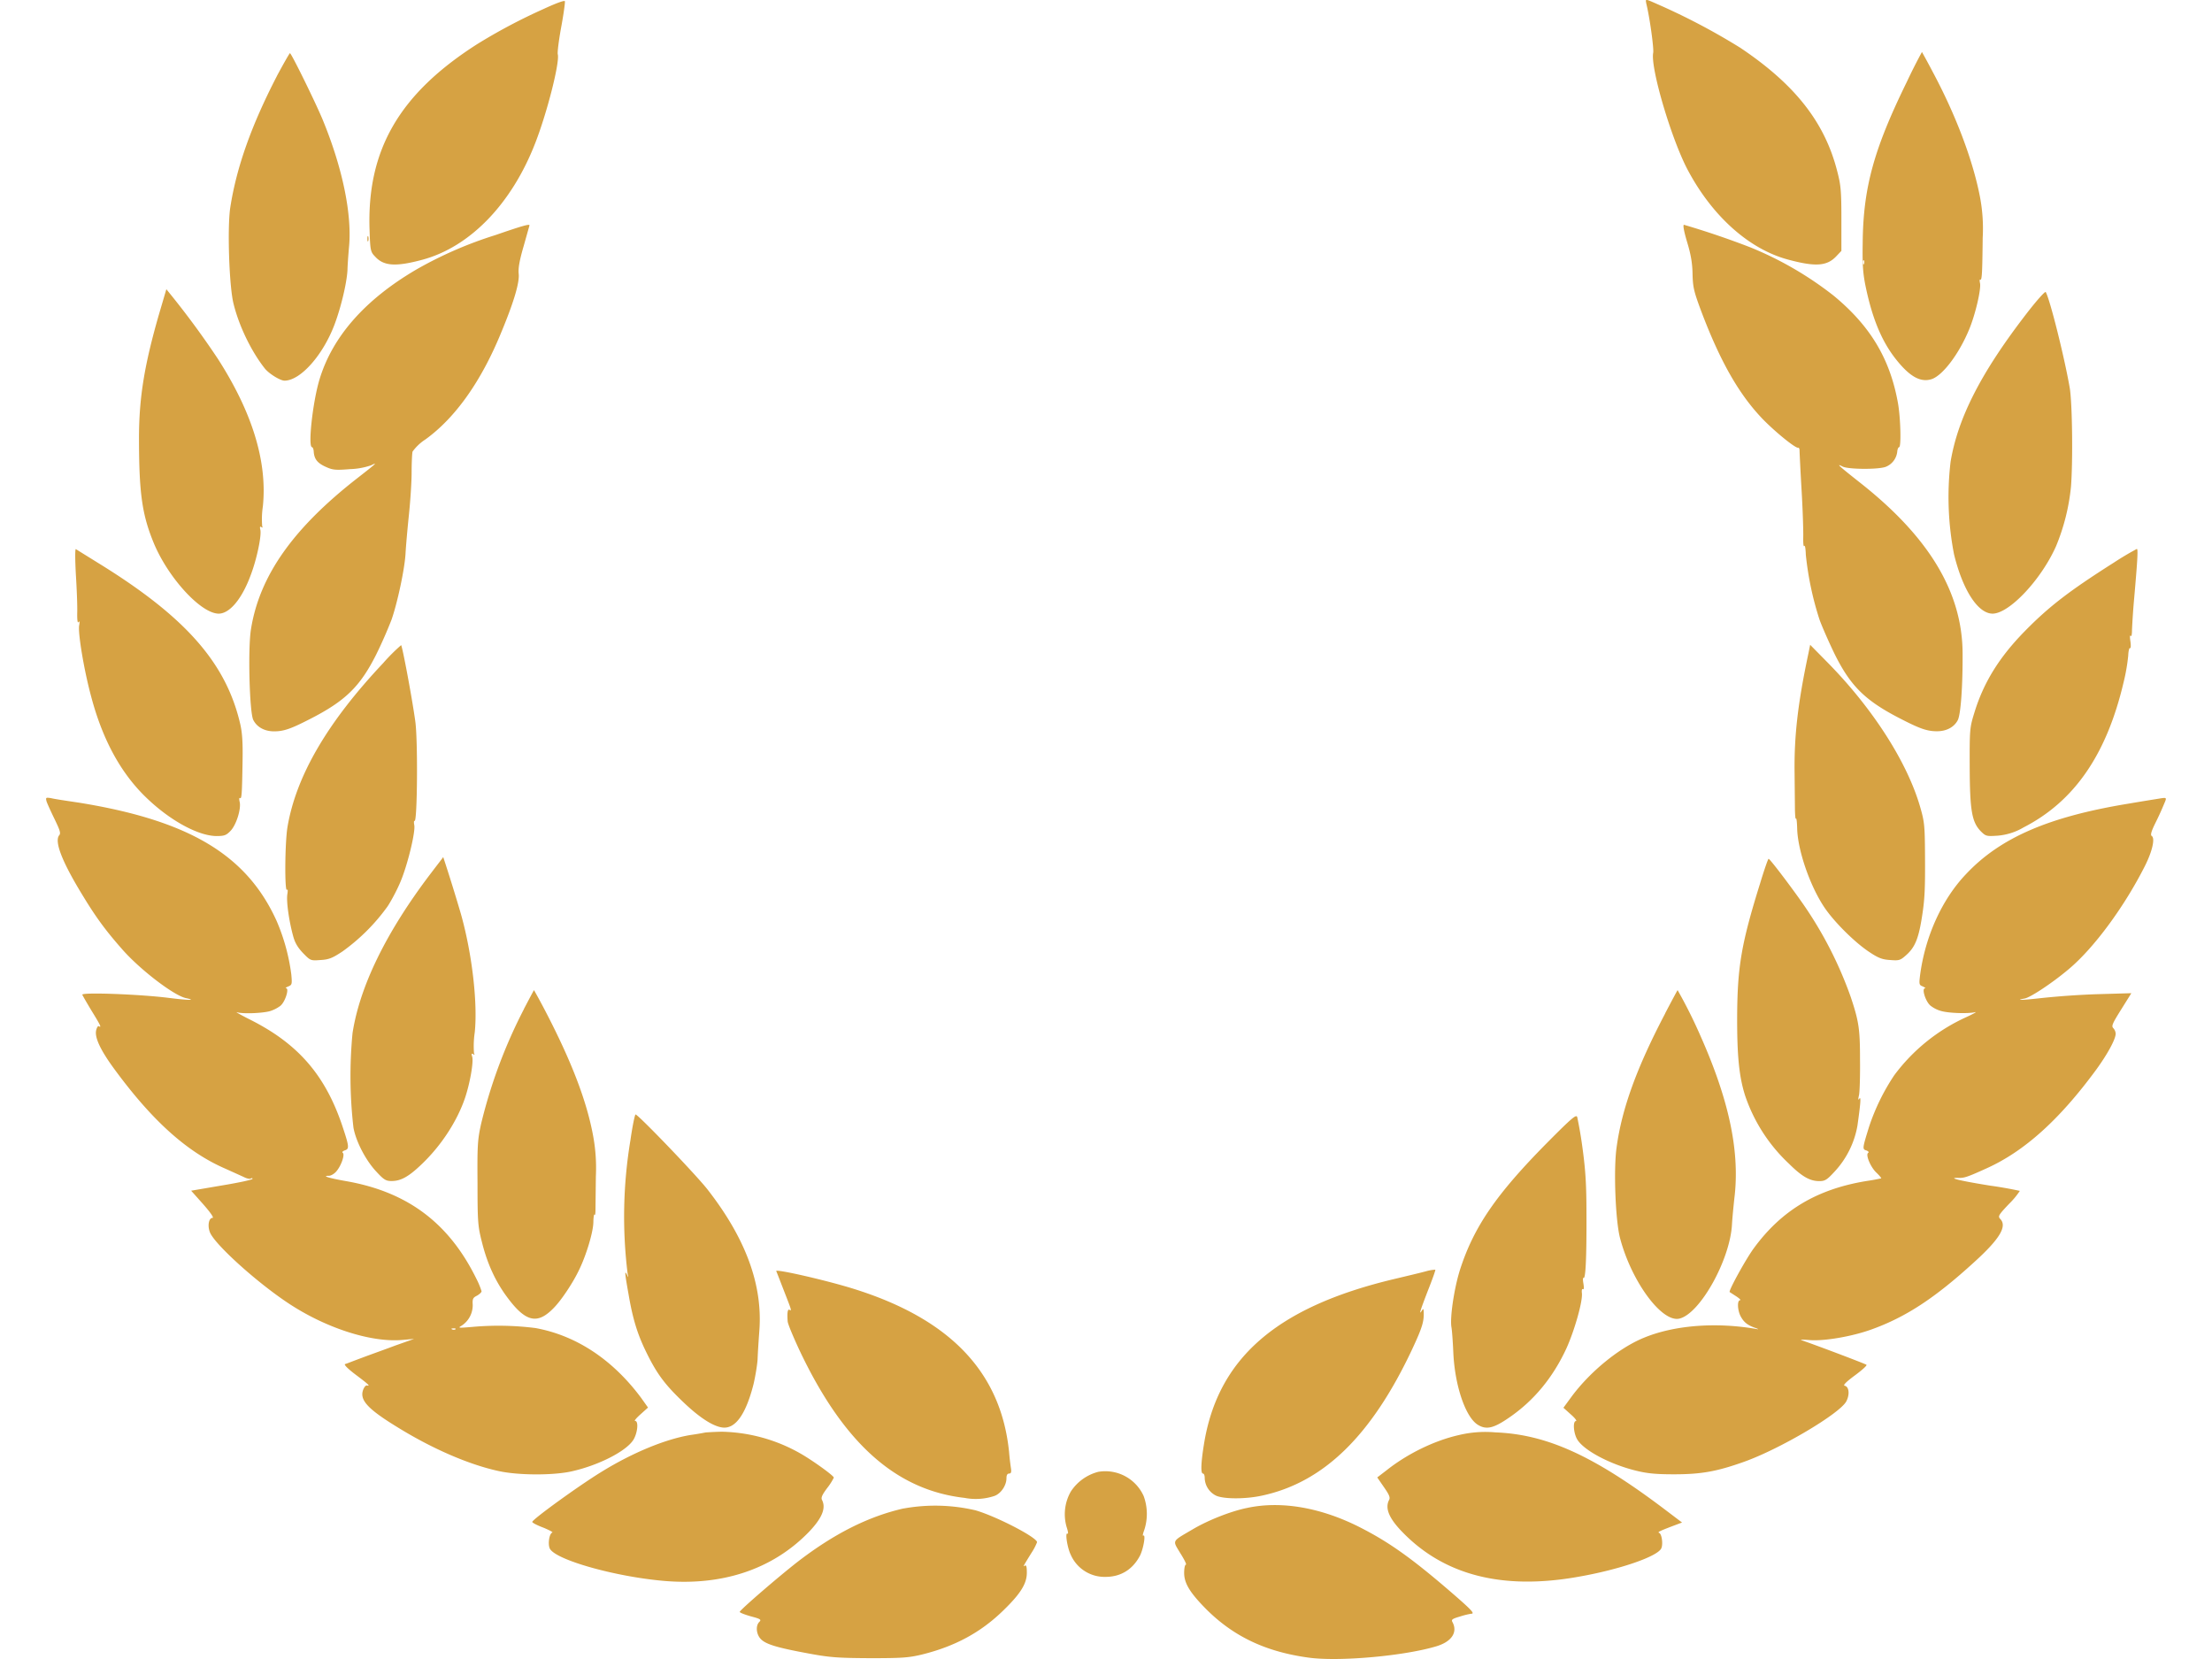
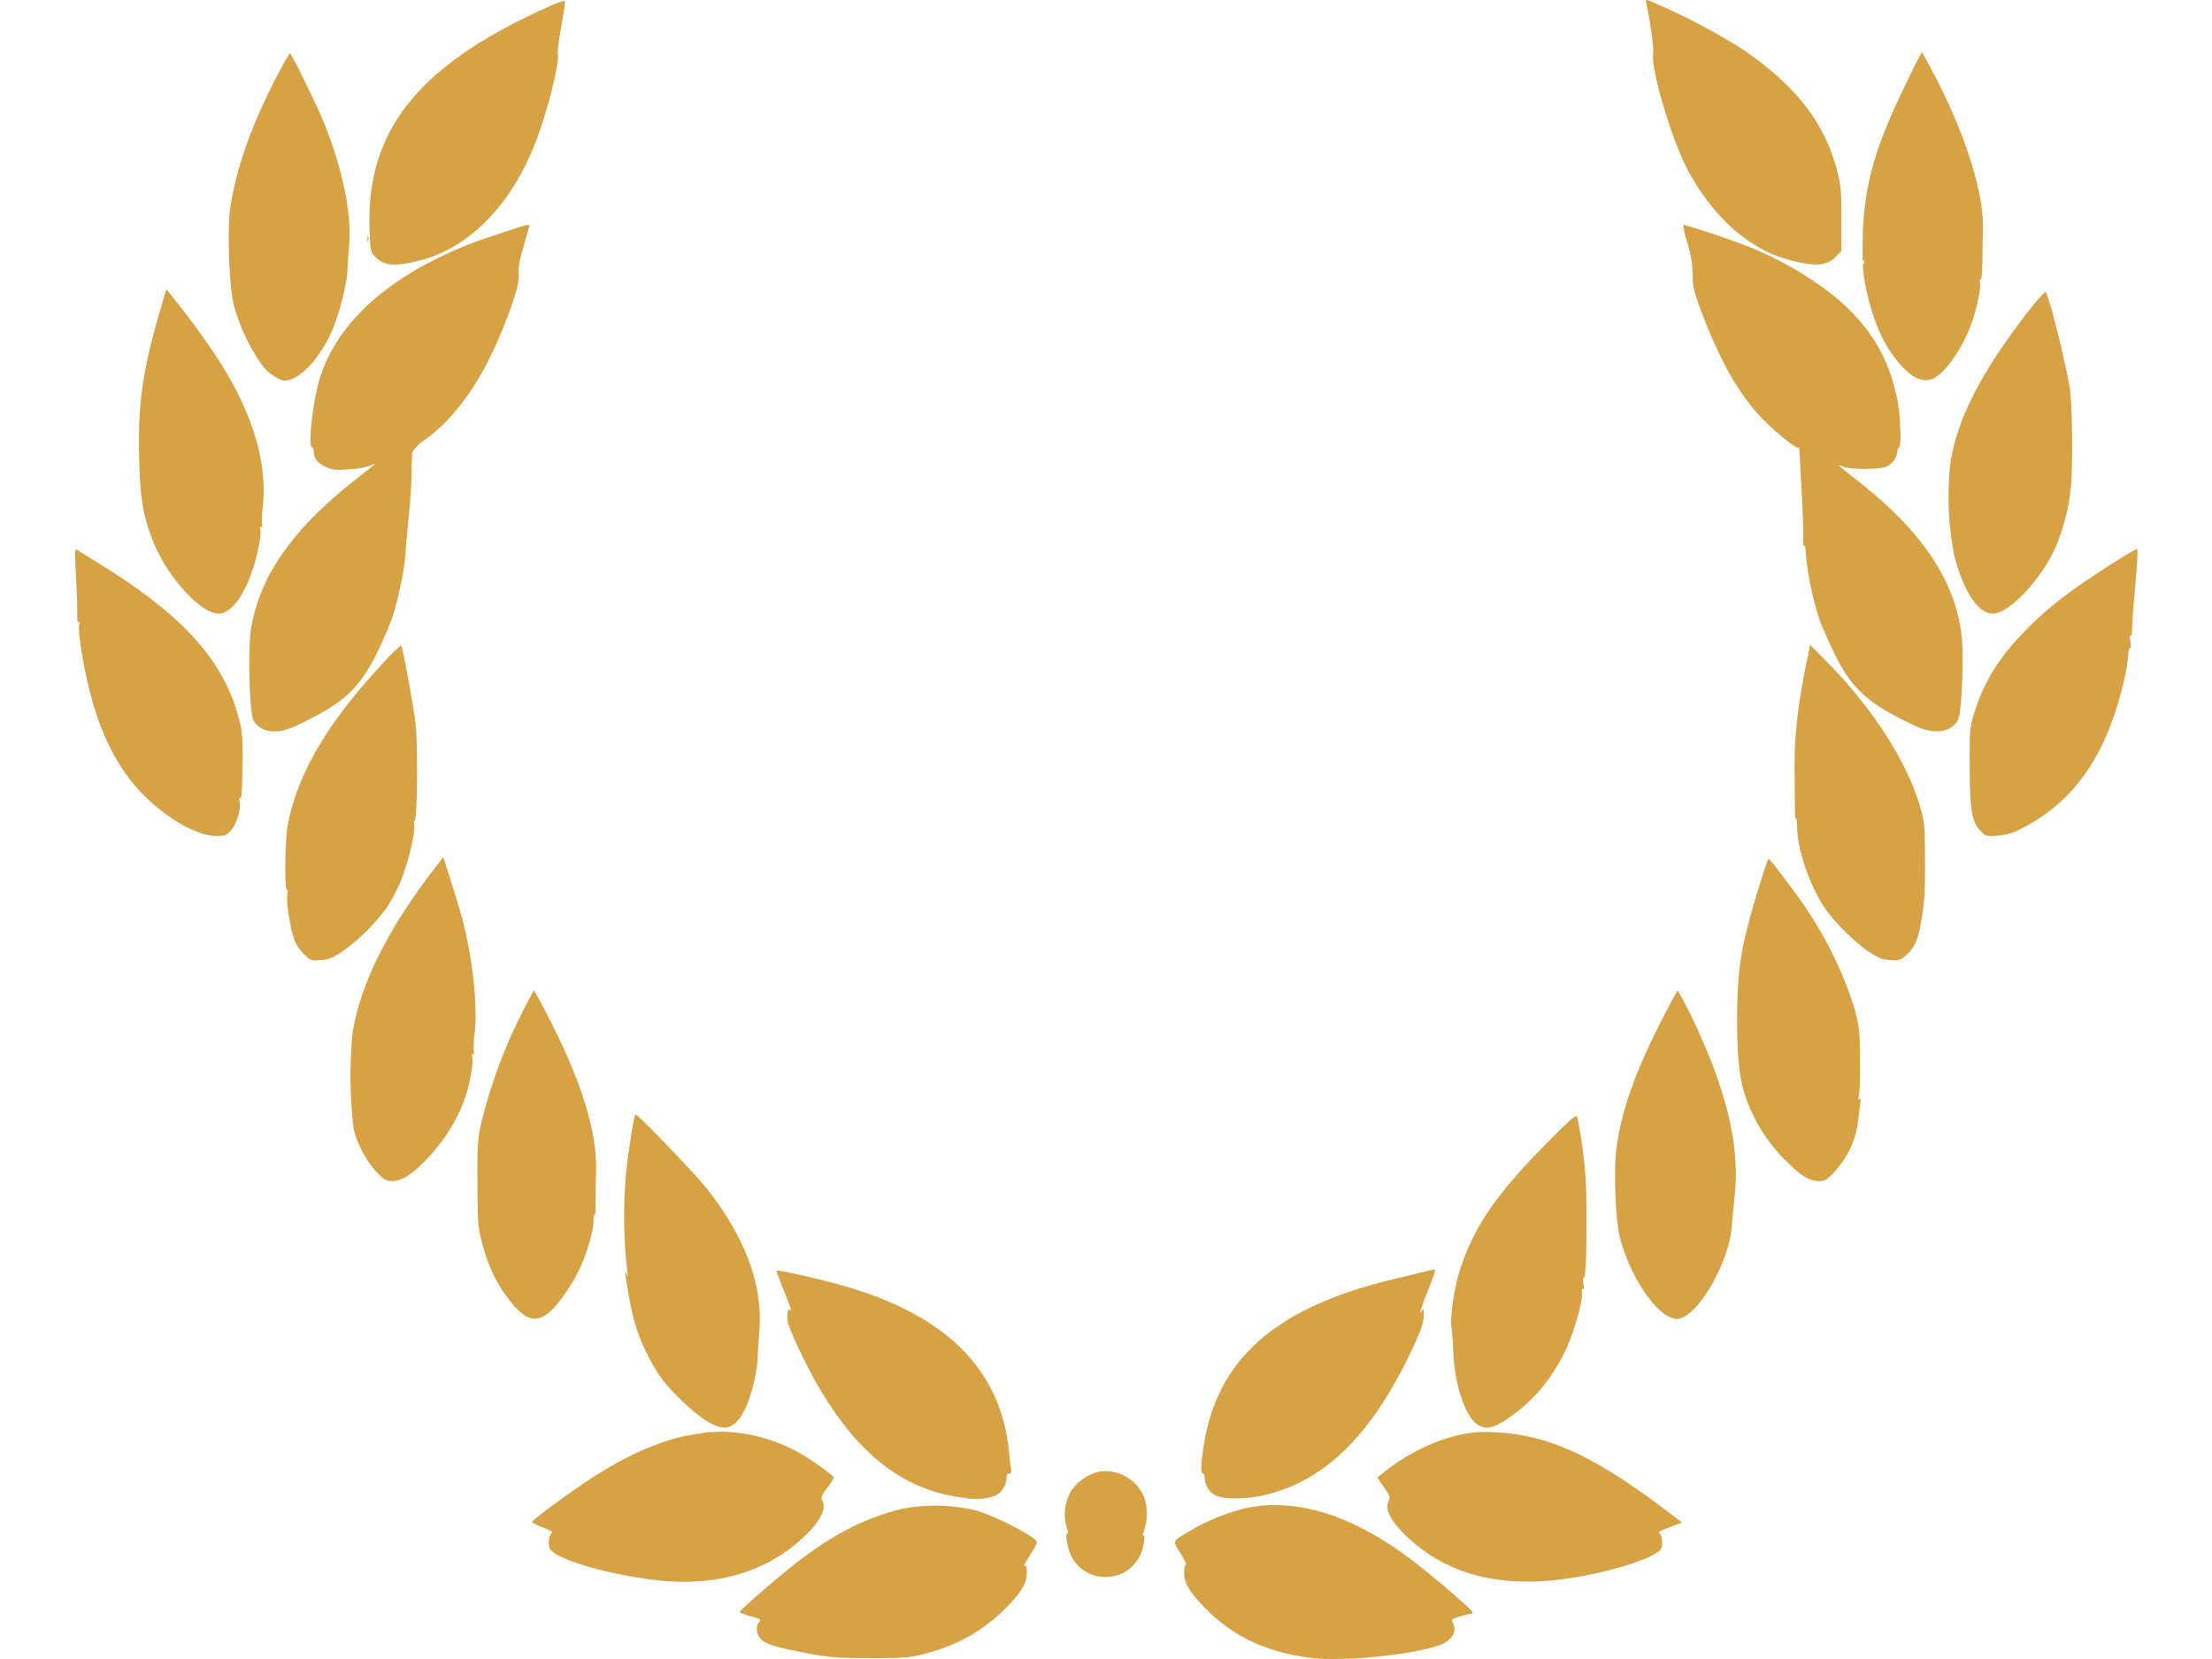
<svg xmlns="http://www.w3.org/2000/svg" width="24" height="18" viewBox="0 0 24 18" fill="none">
  <path d="M5.892.1a6.109 6.109 0 00-.71.376c-.851.542-1.205 1.154-1.172 2.028.007.214.011.23.06.28.094.104.226.111.51.035.52-.139.973-.608 1.229-1.271.13-.335.265-.872.243-.958-.006-.02.011-.154.037-.296.026-.14.043-.266.04-.28-.003-.013-.088.017-.237.086zM17.86.03c.038.148.086.497.077.543-.032.162.2.946.378 1.277.267.5.666.855 1.087.967.297.08.421.07.521-.036l.056-.059v-.346c0-.302-.006-.368-.045-.517-.135-.532-.458-.942-1.051-1.34a7.116 7.116 0 00-.896-.472c-.135-.06-.135-.06-.126-.017zm2.83.856c-.36.734-.475 1.152-.48 1.753-.004.247.004.338.035.484.072.34.174.583.325.774.15.19.269.256.39.216.12-.042.294-.272.403-.534.07-.165.134-.446.12-.507-.006-.027-.005-.042.003-.038.018.011.022-.074.026-.452a1.832 1.832 0 00-.037-.483c-.08-.388-.26-.86-.503-1.315a8.526 8.526 0 00-.119-.22 5.979 5.979 0 00-.163.322zm-.465 1.975c-.006.015-.011.01-.011-.012-.002-.02.003-.032.009-.024.005.005.007.023.002.036zM3.003.828c-.274.53-.436.984-.504 1.42-.034.212-.013.86.035 1.048.061.247.195.52.34.703.044.055.166.131.213.131.172 0 .417-.275.543-.61.07-.186.132-.448.14-.587.001-.057.01-.177.018-.266.03-.353-.074-.851-.286-1.366-.074-.18-.341-.724-.356-.724-.005 0-.07.114-.143.25zm2.371 1.723a4.325 4.325 0 00-.851.37c-.559.326-.916.729-1.057 1.198-.073.243-.127.733-.08.733.007 0 .017.021.018.05.006.08.041.123.13.163.074.034.106.038.262.025a.774.774 0 00.232-.042c.074-.038.055-.02-.147.137-.7.545-1.063 1.06-1.157 1.636-.036.207-.017.91.024.99.039.078.122.124.226.124.104 0 .182-.027.384-.131.39-.198.55-.356.725-.705a4.94 4.94 0 00.165-.375c.065-.186.143-.553.152-.718.004-.074.02-.26.036-.413.016-.152.03-.36.03-.465 0-.105.005-.207.01-.228a.523.523 0 01.141-.133c.323-.234.601-.625.818-1.152.14-.336.202-.547.193-.642-.007-.06.008-.146.054-.304l.063-.224c0-.017-.078.005-.371.106zm12.93.072c.041.133.058.232.06.348.003.143.014.19.092.4.2.53.397.883.644 1.149.133.144.38.346.41.338.007-.004.015.01.015.029 0 .017.009.21.022.431.013.218.02.45.018.513-.001.063.002.105.012.093.007-.013.014.03.016.095a3.4 3.4 0 00.149.705c.026.072.1.241.165.375.174.35.335.507.725.705.202.104.28.13.384.13.104 0 .187-.045.226-.121.032-.063.054-.367.052-.728-.004-.661-.365-1.26-1.115-1.85-.224-.177-.265-.213-.189-.174.058.033.403.035.475.002a.2.2 0 00.12-.163c.002-.027.012-.048.02-.048.025 0 .016-.33-.014-.488-.087-.475-.3-.829-.695-1.155a3.742 3.742 0 00-.904-.525 9.19 9.19 0 00-.721-.245c-.013 0-.002.065.033.184zM3.986 2.59c0 .028.004.037.01.024a.1.1 0 000-.048c-.006-.011-.01-.002-.01.025zm-2.261.82c-.16.555-.215.903-.217 1.328 0 .603.031.837.157 1.146.154.378.512.772.707.774.119 0 .252-.158.347-.415.067-.174.12-.43.106-.494-.008-.032-.004-.041.01-.03.016.008.017.006.01-.008a.916.916 0 01.007-.216c.05-.483-.113-1.017-.487-1.6a9.283 9.283 0 00-.509-.694l-.051-.063-.08.272zm20.257 0c-.486.631-.738 1.121-.818 1.598a3.26 3.26 0 00.037 1.006c.096.393.261.644.419.644.182-.002.527-.369.688-.732a2.27 2.27 0 00.162-.646c.022-.28.014-.916-.014-1.074-.057-.328-.213-.955-.26-1.037-.005-.013-.098.09-.214.241zM.823 6.232c.01.156.017.342.015.412-.002.084.004.122.015.105.011-.015.013-.004.006.036-.015.08.052.485.13.772.127.48.331.849.619 1.117.252.237.547.395.74.397.085 0 .107-.008.152-.055.063-.063.119-.241.1-.317-.007-.029-.005-.048.004-.04.018.011.022-.034.028-.415.003-.197-.004-.3-.028-.399-.156-.659-.597-1.157-1.541-1.738l-.24-.149c-.009-.005-.009.109 0 .274zm22.114-.129c-.482.306-.703.475-.966.743-.28.285-.45.56-.55.889-.05.161-.051.18-.05.585.002.475.023.599.121.7.054.053.061.055.182.047a.654.654 0 00.282-.09c.55-.282.901-.79 1.085-1.575a2.04 2.04 0 00.05-.288c.002-.05.011-.088.02-.082.008.006.01-.027.004-.072-.007-.046-.007-.074.002-.061.01.011.015-.015.015-.067a8.31 8.31 0 01.024-.346c.039-.444.042-.532.028-.53a3.28 3.28 0 00-.247.147zM4.157 7.195c-.603.64-.942 1.22-1.037 1.773-.03.171-.033.732-.005.686.007-.013.009.008.003.046-.013.076.017.29.062.454.02.076.051.127.109.188.08.082.082.082.191.074.09-.005.13-.023.236-.093a2.13 2.13 0 00.49-.49c.044-.067.107-.188.14-.268.076-.18.163-.538.149-.612-.006-.03-.004-.051.003-.046.03.02.037-.876.008-1.08C4.47 7.565 4.363 7 4.352 7a2.03 2.03 0 00-.195.195zm15.463-.1c-.114.538-.154.891-.149 1.288l.004.409c.002.059.005.1.011.09.006-.009.011.037.013.102.004.233.134.615.288.85.102.157.328.383.487.49.104.07.147.087.234.092.098.008.11.004.176-.055.091-.081.13-.175.165-.387.034-.21.04-.308.037-.722-.002-.293-.007-.34-.052-.495-.139-.484-.511-1.066-1.001-1.565l-.193-.196-.02.099z" fill="#D6A243" />
-   <path d="M.505 8.695c.008.024.047.11.087.192.058.12.07.155.05.176-.055.069.036.297.264.667.137.225.243.369.414.563.19.22.561.505.695.536.122.026.039.026-.184-.002-.317-.04-.95-.063-.938-.034.006.013.05.09.102.176.095.154.11.185.078.166-.01-.008-.022.013-.03.045-.017.078.048.217.204.428.41.557.785.893 1.198 1.072l.197.089c.031.017.067.025.078.019.01-.008.02-.006.02.002 0 .01-.15.042-.332.072l-.334.057.13.146c.08.091.12.149.102.149-.04 0-.057.085-.028.157.049.124.471.51.815.745.415.285.927.454 1.277.422l.123-.011-.204.072c-.111.042-.275.1-.362.133-.087.032-.169.065-.183.068-.015.006.031.052.116.116.14.105.162.126.12.116-.012-.002-.03.02-.04.048-.04.11.048.207.377.408.376.232.771.403 1.094.473.219.048.608.048.805 0 .285-.066.573-.214.653-.334.048-.072.063-.21.022-.21-.013 0 .013-.031.06-.073l.08-.072-.073-.103c-.31-.418-.707-.68-1.15-.76a3.184 3.184 0 00-.685-.012c-.14.012-.159.012-.12-.01a.265.265 0 00.126-.229c-.004-.065.002-.078.046-.1.028-.016.05-.037.05-.048a.857.857 0 00-.057-.137c-.297-.604-.746-.94-1.408-1.057-.194-.034-.274-.059-.19-.059.02 0 .055-.02.077-.045.054-.06.098-.186.072-.204-.01-.007-.001-.018.02-.026.051-.015.051-.038-.016-.24-.187-.573-.486-.92-1.025-1.187-.095-.048-.15-.08-.125-.072.061.019.27.011.355-.012a.375.375 0 00.113-.057c.052-.04.1-.19.063-.192-.011 0 0-.01.024-.019.04-.017.042-.024.033-.127A2.162 2.162 0 003 9.989c-.325-.715-.95-1.087-2.142-1.28-.134-.02-.27-.04-.303-.049-.059-.009-.06-.007-.05.035zm4.437 5.727c-.006.006-.023.008-.036.002-.014-.006-.009-.011.012-.011.02-.002.031.003.024.01zm18.477-5.756a33.39 33.39 0 00-.334.055c-.855.141-1.38.367-1.75.759-.264.275-.448.68-.503 1.106-.011.093-.01.102.031.117.023.012.034.02.023.02-.038.001.005.14.057.186a.328.328 0 00.117.06c.087.025.293.03.365.014.032-.008-.009.015-.087.051a2.002 2.002 0 00-.786.633 2.315 2.315 0 00-.273.559c-.072.233-.074.243-.03.256.023.008.032.02.02.027-.03.019.027.157.092.216.031.03.053.057.05.06a2.093 2.093 0 01-.154.028c-.54.087-.926.317-1.228.73-.085.115-.278.465-.262.476l.071.046c.035.023.054.042.043.042-.034 0-.03.102.002.169.035.068.074.1.157.13.037.012.047.02.02.014-.445-.078-.897-.041-1.225.095-.268.11-.58.365-.781.635l-.091.124.08.072c.044.038.068.07.057.072-.037 0-.028.131.013.2.07.117.349.266.627.336.126.032.219.042.421.042.295 0 .462-.029.76-.135.394-.14 1.04-.523 1.111-.656.04-.076.03-.161-.018-.17-.02-.005.018-.043.11-.111.077-.057.135-.108.127-.116-.009-.01-.565-.22-.708-.268-.015-.006.028-.006.094 0 .16.012.458-.04.664-.114.377-.135.692-.342 1.119-.732.278-.252.36-.39.282-.469-.026-.028-.019-.042.096-.163a.866.866 0 00.117-.141 4.19 4.19 0 00-.323-.057c-.328-.053-.47-.087-.343-.084.061.002.093-.007.306-.104.408-.184.788-.525 1.187-1.068.124-.17.213-.333.213-.393a.099.099 0 00-.026-.06c-.022-.022-.01-.05.086-.203l.11-.176-.377.011a8.793 8.793 0 00-.6.042c-.21.024-.296.026-.177.004.066-.016.294-.166.47-.314.277-.23.61-.684.832-1.125.081-.161.11-.298.074-.323-.017-.01-.008-.047.04-.144a3.04 3.04 0 00.093-.204c.032-.074.032-.072-.061-.057z" fill="#D6A243" />
  <path d="M4.669 9.483c-.479.631-.765 1.217-.844 1.726a4.87 4.87 0 00.01 1.026c.027.15.134.357.25.479.08.087.103.1.164.1.102 0 .188-.049.33-.186.214-.205.384-.47.468-.72.054-.163.093-.39.076-.444-.01-.03-.007-.037.01-.027.016.01.02.008.01-.008a1.014 1.014 0 01.008-.228c.033-.323-.03-.859-.15-1.284a19.399 19.399 0 00-.192-.618c0 .002-.064.084-.14.184zm14.424.114c-.199.64-.241.892-.245 1.412-.002.44.02.667.085.874a1.8 1.8 0 00.477.743c.142.141.228.189.33.189.061 0 .083-.014.165-.103a.981.981 0 00.248-.498c.036-.256.04-.323.02-.293-.012.02-.014.008-.003-.038.008-.036.013-.212.011-.39 0-.33-.013-.413-.1-.674a4.26 4.26 0 00-.515-1.007c-.12-.173-.362-.494-.377-.494-.006 0-.05.126-.096.28zM5.685 10.948a5.517 5.517 0 00-.464 1.241c-.04.179-.043.242-.04.654 0 .425.005.467.05.642.058.23.146.42.27.587.202.274.33.303.508.118.082-.083.21-.275.276-.416.076-.156.153-.41.153-.517.001-.053.007-.087.013-.078.007.012.01-.017.01-.063l.004-.35a1.91 1.91 0 00-.033-.46c-.072-.377-.236-.8-.517-1.34a7.014 7.014 0 00-.121-.223c-.002 0-.05.091-.11.205zm12.382.048c-.308.587-.47 1.032-.527 1.452-.034.237-.013.792.037.984.124.473.456.924.647.874.225-.057.55-.644.568-1.026.003-.053.016-.196.03-.317.051-.49-.066-1.036-.373-1.726a5.346 5.346 0 00-.247-.494c-.002 0-.063.114-.136.253zM6.84 12.372a5.054 5.054 0 00-.03 1.45c.01.042.008.042-.007.01-.028-.058-.024-.018.017.212.046.27.098.435.19.623.112.23.197.346.38.523.186.182.339.283.446.298.141.02.256-.14.34-.471.02-.086.04-.207.044-.27.002-.065.011-.203.019-.31.037-.496-.147-.997-.559-1.527-.12-.156-.756-.818-.784-.818-.008 0-.034.126-.056.28zm9.949.024c-.553.559-.796.912-.946 1.374-.065.202-.113.525-.095.63.006.031.015.153.02.267.015.367.134.715.27.794.09.054.17.035.337-.081.267-.183.473-.432.62-.749.088-.194.181-.519.168-.604-.003-.029.002-.046.011-.04.012.008.013-.015.006-.06-.007-.039-.007-.067.002-.062.022.014.033-.23.031-.69 0-.319-.01-.475-.042-.712a4.629 4.629 0 00-.058-.342c-.01-.033-.055.004-.324.275zm-8.367 1.395c.006.012.043.109.085.217.082.21.086.22.058.203-.019-.011-.026.034-.019.124 0 .026.058.163.123.304.478 1.015 1.048 1.528 1.797 1.613a.64.64 0 00.32-.02c.071-.023.134-.113.134-.193 0-.034.01-.051.028-.051.022 0 .028-.015.02-.063a2.803 2.803 0 01-.02-.175c-.089-.864-.64-1.44-1.688-1.767-.298-.093-.847-.218-.838-.192zm7.051.002c-.05.014-.21.052-.353.086-1.272.304-1.91.86-2.058 1.796-.032.199-.036.313-.01.313.011 0 .019.02.019.048a.22.22 0 00.126.193c.087.037.32.037.497-.002.668-.144 1.187-.65 1.628-1.588.11-.236.13-.302.125-.409-.002-.032-.006-.032-.02-.01-.036.058-.017-.003.066-.218.048-.121.084-.222.08-.226a.434.434 0 00-.1.017zm-7.817 1.749a3.15 3.15 0 01-.167.028c-.273.046-.627.192-.964.4-.245.15-.753.518-.75.543.002.01.056.038.121.062.065.027.108.05.096.053-.033.012-.05.128-.026.175.063.12.689.299 1.22.348.644.06 1.193-.122 1.587-.526.144-.15.192-.26.146-.35-.013-.025 0-.055.056-.13a.646.646 0 00.072-.113c0-.021-.241-.194-.37-.266a1.794 1.794 0 00-.845-.232 3.314 3.314 0 00-.176.008zm8.174.028c-.267.06-.56.203-.788.384l-.099.076.073.106c.057.082.07.112.055.139-.046.09 0 .2.147.35.454.467 1.085.628 1.9.484.442-.076.86-.218.906-.308.022-.043.007-.161-.024-.17-.019-.008.011-.022.197-.092l.053-.02-.202-.153c-.764-.576-1.27-.804-1.825-.825a1.231 1.231 0 00-.393.029zm-3.913.399a.507.507 0 00-.298.213.496.496 0 00-.045.39c.015.045.019.075.008.068-.028-.017-.002.152.035.228a.401.401 0 00.378.241c.169 0 .3-.084.377-.237.035-.076.061-.228.033-.211-.01.007-.005-.02.01-.06a.56.56 0 00-.006-.368.456.456 0 00-.492-.264zm-2.111.397c-.384.087-.755.274-1.15.578-.217.169-.63.526-.63.545 0 .008.053.029.12.048.106.028.117.036.093.06-.043.042-.034.135.016.187.056.057.177.093.512.155.234.044.321.05.668.052.347 0 .421-.004.57-.04.355-.088.635-.238.88-.477.19-.184.256-.293.256-.41 0-.063-.005-.086-.022-.077-.022.016-.022.014.072-.138a.625.625 0 00.061-.116c0-.052-.44-.28-.667-.346a1.918 1.918 0 00-.78-.02zm3.719-.004c-.18.038-.423.135-.586.232-.23.135-.219.114-.132.259.043.068.07.123.06.123-.011 0-.019.04-.019.09 0 .114.065.218.245.399.297.294.644.457 1.105.52.332.046 1.048-.019 1.393-.125.16-.05.225-.15.17-.257-.018-.03-.008-.038.08-.064a.831.831 0 01.121-.03c.043 0 .01-.037-.22-.236-.408-.352-.655-.53-.956-.686-.437-.229-.882-.308-1.26-.225z" fill="#D6A243" />
</svg>